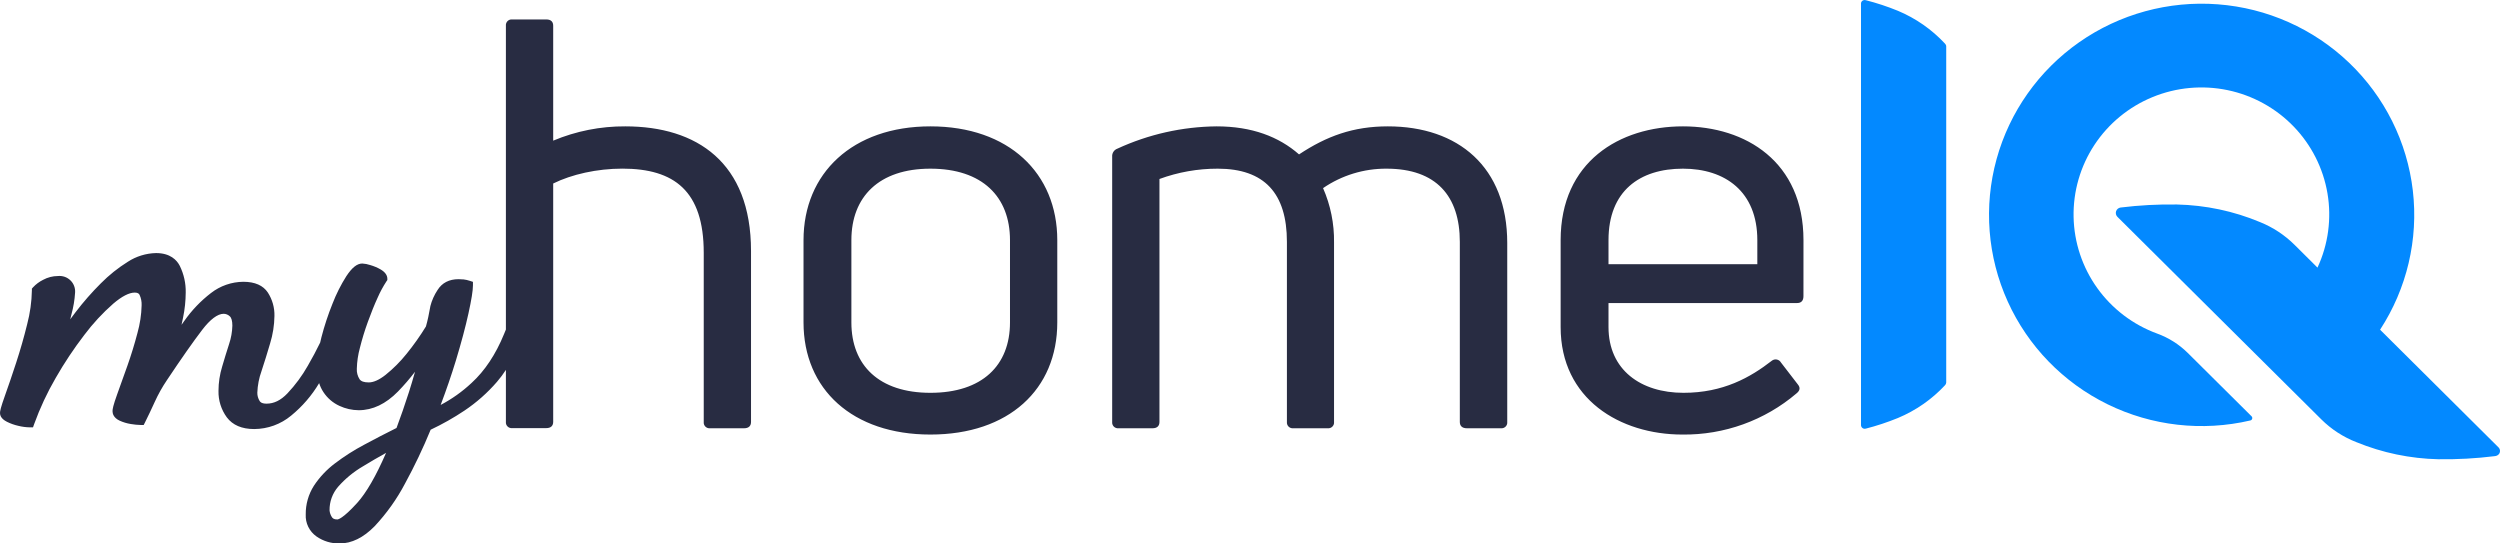
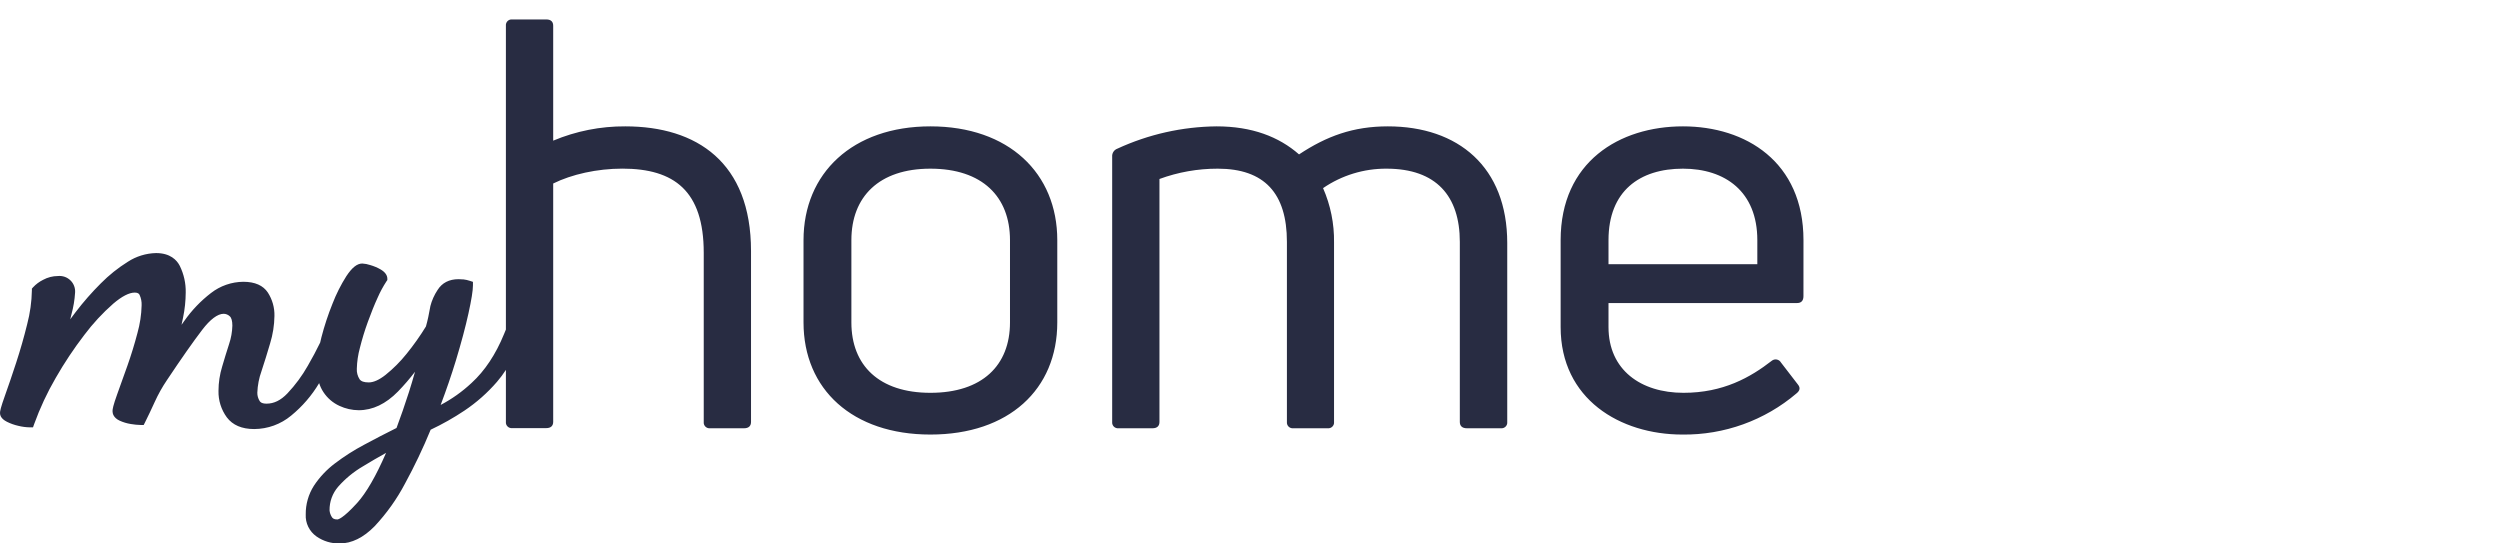
<svg xmlns="http://www.w3.org/2000/svg" width="184" height="40" viewBox="0 0 184 40" fill="none">
-   <path fill-rule="evenodd" clip-rule="evenodd" d="M137.314 0.012C138.122 0.218 138.915 0.479 139.686 0.795C141 1.345 142.18 2.168 143.148 3.207C143.204 3.261 143.238 3.333 143.242 3.41V28.156C143.237 28.233 143.204 28.305 143.148 28.358C142.18 29.396 141 30.217 139.686 30.765C138.915 31.08 138.122 31.342 137.314 31.549C137.248 31.568 137.176 31.561 137.114 31.529C137.053 31.497 137.006 31.443 136.984 31.377C136.974 31.357 136.969 31.334 136.97 31.312V0.241C136.969 0.218 136.974 0.195 136.984 0.174C137.007 0.11 137.055 0.057 137.116 0.027C137.178 -0.003 137.249 -0.008 137.314 0.012ZM175.174 24.266L183.878 32.915C183.945 32.977 183.988 33.061 183.998 33.151C184.007 33.242 183.984 33.333 183.932 33.408C183.894 33.455 183.847 33.494 183.793 33.523C183.739 33.551 183.68 33.567 183.62 33.572C182.242 33.743 180.854 33.819 179.465 33.8C177.394 33.755 175.35 33.329 173.435 32.545C172.466 32.169 171.585 31.597 170.849 30.866L155.845 15.962C155.791 15.909 155.753 15.843 155.735 15.77C155.717 15.697 155.72 15.62 155.744 15.548C155.767 15.477 155.811 15.413 155.869 15.365C155.926 15.316 155.997 15.285 156.072 15.274C157.45 15.104 158.838 15.03 160.227 15.051C162.329 15.098 164.403 15.537 166.341 16.347C167.291 16.731 168.154 17.299 168.879 18.019L170.567 19.697C171.36 17.99 171.616 16.086 171.302 14.232C170.988 12.378 170.118 10.662 168.807 9.306C167.496 7.951 165.804 7.02 163.952 6.634C162.099 6.249 160.173 6.428 158.425 7.147C156.676 7.865 155.187 9.091 154.15 10.664C153.114 12.237 152.579 14.084 152.616 15.963C152.653 17.843 153.259 19.668 154.356 21.199C155.452 22.731 156.989 23.899 158.764 24.55C159.609 24.856 160.376 25.341 161.014 25.971L165.714 30.639C165.738 30.662 165.754 30.691 165.762 30.722C165.771 30.753 165.77 30.787 165.761 30.818C165.753 30.849 165.736 30.877 165.712 30.9C165.689 30.922 165.66 30.938 165.628 30.945C162.091 31.773 158.373 31.352 155.115 29.754C151.856 28.157 149.258 25.482 147.768 22.189C146.278 18.897 145.988 15.191 146.948 11.71C147.908 8.228 150.058 5.187 153.029 3.108C156 1.029 159.607 0.042 163.231 0.317C166.854 0.591 170.269 2.11 172.888 4.613C175.507 7.115 177.168 10.445 177.585 14.032C178.002 17.618 177.149 21.236 175.174 24.266Z" fill="#0389FF" />
  <path fill-rule="evenodd" clip-rule="evenodd" d="M46.022 9.3C51.284 9.3 55.275 11.952 55.275 18.474V31.057C55.275 31.351 55.102 31.52 54.766 31.52H52.261C52.198 31.526 52.135 31.519 52.075 31.498C52.016 31.477 51.962 31.443 51.917 31.399C51.872 31.354 51.838 31.301 51.817 31.242C51.796 31.183 51.788 31.12 51.795 31.057V18.602C51.795 14.057 49.629 12.411 45.809 12.411C43.941 12.411 42.075 12.832 40.715 13.506V31.047C40.715 31.341 40.542 31.509 40.207 31.509H37.702C37.639 31.516 37.575 31.509 37.515 31.488C37.456 31.467 37.401 31.433 37.357 31.389C37.312 31.345 37.278 31.291 37.256 31.232C37.235 31.173 37.228 31.11 37.234 31.047V27.224C37.037 27.529 36.819 27.822 36.581 28.099C35.88 28.911 35.073 29.625 34.18 30.223C33.388 30.752 32.558 31.221 31.696 31.627C31.14 32.982 30.509 34.306 29.807 35.594C29.207 36.733 28.456 37.787 27.574 38.729C26.748 39.573 25.881 39.999 24.993 39.999C24.386 40.01 23.792 39.829 23.295 39.484C23.036 39.302 22.828 39.059 22.689 38.776C22.551 38.494 22.486 38.181 22.502 37.867C22.492 37.12 22.7 36.386 23.101 35.754C23.519 35.12 24.044 34.562 24.652 34.105C25.332 33.588 26.053 33.128 26.809 32.729C27.569 32.319 28.367 31.905 29.184 31.499C29.483 30.701 29.792 29.812 30.1 28.853C30.252 28.38 30.399 27.878 30.545 27.362C30.156 27.871 29.737 28.357 29.29 28.817C28.396 29.73 27.425 30.192 26.402 30.192C25.911 30.189 25.427 30.08 24.983 29.872C24.5 29.651 24.09 29.298 23.8 28.854C23.666 28.651 23.562 28.43 23.49 28.198C22.948 29.108 22.251 29.918 21.428 30.59C20.666 31.224 19.704 31.574 18.709 31.578C17.803 31.578 17.127 31.291 16.695 30.718C16.281 30.153 16.065 29.468 16.081 28.768C16.082 28.162 16.173 27.56 16.351 26.98C16.515 26.414 16.689 25.855 16.862 25.319C17.009 24.883 17.09 24.427 17.102 23.967C17.102 23.623 17.036 23.389 16.912 23.279C16.791 23.163 16.63 23.097 16.462 23.095C16.017 23.095 15.47 23.505 14.881 24.278C14.215 25.148 13.342 26.394 12.284 27.981C11.943 28.485 11.645 29.018 11.393 29.572C11.145 30.117 10.903 30.627 10.673 31.088L10.576 31.279H10.363C10.115 31.274 9.868 31.25 9.624 31.207C9.339 31.162 9.063 31.078 8.801 30.959C8.349 30.746 8.282 30.431 8.282 30.259C8.282 30.12 8.323 29.852 8.628 29.009C8.831 28.449 9.077 27.764 9.378 26.915C9.655 26.131 9.904 25.32 10.117 24.507C10.303 23.845 10.406 23.163 10.423 22.476C10.436 22.211 10.385 21.947 10.274 21.706C10.231 21.62 10.153 21.534 9.918 21.534C9.506 21.534 8.974 21.807 8.339 22.347C7.552 23.038 6.838 23.808 6.21 24.645C5.436 25.653 4.732 26.712 4.101 27.814C3.469 28.901 2.937 30.042 2.51 31.224L2.429 31.453H2.183C1.904 31.447 1.627 31.41 1.357 31.343C1.062 31.278 0.777 31.177 0.507 31.042L0.505 31.04C0.376 30.972 0 30.773 0 30.399C0 30.263 0.045 30.008 0.377 29.083C0.613 28.426 0.89 27.613 1.191 26.691C1.492 25.769 1.766 24.817 2.001 23.859C2.214 23.046 2.331 22.21 2.347 21.37V21.243L2.432 21.147C2.644 20.919 2.897 20.731 3.177 20.593C3.509 20.413 3.882 20.317 4.26 20.316C4.428 20.299 4.597 20.318 4.757 20.372C4.916 20.427 5.061 20.516 5.182 20.633C5.303 20.749 5.396 20.891 5.456 21.048C5.515 21.204 5.539 21.372 5.526 21.539C5.493 22.075 5.404 22.606 5.261 23.125C5.232 23.248 5.2 23.374 5.168 23.505C5.182 23.484 5.197 23.464 5.212 23.444C5.328 23.286 5.446 23.124 5.567 22.971C6.136 22.226 6.755 21.519 7.42 20.856C8.018 20.252 8.685 19.718 9.407 19.267C10.026 18.865 10.745 18.643 11.485 18.626C12.53 18.626 13.017 19.142 13.233 19.568C13.533 20.179 13.683 20.851 13.669 21.53C13.665 22.15 13.6 22.767 13.474 23.374C13.439 23.553 13.401 23.733 13.361 23.905C13.42 23.82 13.482 23.734 13.543 23.649C13.552 23.637 13.56 23.625 13.569 23.613C14.113 22.837 14.774 22.147 15.527 21.568C16.208 21.038 17.047 20.746 17.912 20.739C18.759 20.739 19.37 21.008 19.716 21.535C20.046 22.048 20.214 22.647 20.199 23.255C20.189 23.941 20.081 24.623 19.879 25.279C19.677 25.971 19.463 26.657 19.245 27.319C19.062 27.828 18.959 28.362 18.939 28.903C18.936 29.119 18.996 29.333 19.112 29.517C19.142 29.565 19.232 29.709 19.618 29.709C20.16 29.709 20.663 29.468 21.155 28.952C21.735 28.338 22.239 27.656 22.654 26.922C22.992 26.34 23.295 25.768 23.565 25.212C23.592 25.085 23.623 24.958 23.656 24.827C23.874 23.985 24.146 23.158 24.472 22.351C24.744 21.645 25.085 20.968 25.49 20.328C25.909 19.692 26.281 19.395 26.665 19.395C26.866 19.406 27.064 19.445 27.254 19.51C27.519 19.586 27.774 19.693 28.014 19.83C28.336 20.02 28.509 20.253 28.509 20.517V20.612L28.447 20.7C28.197 21.083 27.979 21.485 27.796 21.904C27.553 22.43 27.314 23.032 27.076 23.685C26.837 24.339 26.644 24.982 26.49 25.597C26.352 26.099 26.276 26.616 26.262 27.137C26.246 27.411 26.318 27.684 26.468 27.916C26.58 28.069 26.792 28.146 27.141 28.146C27.491 28.146 27.907 27.96 28.374 27.594C28.945 27.136 29.463 26.617 29.92 26.046C30.44 25.406 30.917 24.732 31.348 24.029C31.412 23.805 31.468 23.582 31.521 23.333C31.575 23.083 31.627 22.822 31.672 22.554V22.54C31.782 22.111 31.964 21.704 32.21 21.336C32.536 20.82 33.055 20.548 33.747 20.548C33.869 20.548 33.995 20.554 34.123 20.566C34.276 20.584 34.426 20.618 34.572 20.667L34.809 20.744V20.994C34.809 21.383 34.7 22.064 34.476 23.078C34.26 24.065 33.948 25.229 33.552 26.536C33.228 27.597 32.852 28.695 32.432 29.804C33.258 29.369 34.022 28.826 34.703 28.189C35.681 27.296 36.488 26.081 37.101 24.578L37.234 24.255V1.895C37.227 1.833 37.235 1.769 37.256 1.71C37.277 1.65 37.311 1.596 37.356 1.552C37.401 1.507 37.455 1.473 37.515 1.452C37.575 1.431 37.639 1.424 37.702 1.431H40.207C40.553 1.431 40.715 1.603 40.715 1.895V10.352C42.394 9.648 44.199 9.29 46.022 9.3ZM68.477 31.983C62.746 31.983 59.139 28.658 59.139 23.728V17.675C59.139 12.752 62.746 9.3 68.477 9.3C74.25 9.3 77.816 12.752 77.816 17.675V23.735C77.816 28.658 74.25 31.983 68.477 31.983ZM68.477 28.911C72.297 28.911 74.335 26.89 74.335 23.735V17.675C74.335 14.476 72.297 12.414 68.477 12.414C64.699 12.414 62.662 14.478 62.662 17.675V23.735C62.662 26.89 64.699 28.911 68.477 28.911ZM110.933 17.886C110.933 12.289 107.325 9.3 102.146 9.3C99.599 9.3 97.647 10.015 95.609 11.364C94.124 10.059 92.136 9.3 89.54 9.3C87.016 9.325 84.526 9.885 82.237 10.942C82.118 10.985 82.015 11.066 81.947 11.172C81.878 11.279 81.846 11.405 81.856 11.53V31.057C81.85 31.12 81.858 31.183 81.879 31.242C81.9 31.301 81.934 31.354 81.978 31.399C82.023 31.443 82.077 31.477 82.137 31.498C82.196 31.519 82.259 31.526 82.322 31.52H84.827C85.163 31.52 85.336 31.351 85.336 31.057V13.173C86.709 12.669 88.161 12.412 89.624 12.414C93.062 12.414 94.717 14.225 94.717 17.802V31.057C94.711 31.12 94.718 31.183 94.74 31.242C94.761 31.301 94.795 31.355 94.84 31.399C94.885 31.444 94.939 31.478 94.999 31.498C95.058 31.519 95.122 31.527 95.185 31.52H97.718C97.78 31.527 97.844 31.519 97.904 31.498C97.963 31.478 98.018 31.444 98.062 31.399C98.107 31.355 98.141 31.301 98.163 31.242C98.184 31.183 98.192 31.12 98.185 31.057V17.843C98.205 16.469 97.93 15.106 97.378 13.845C98.752 12.903 100.383 12.404 102.052 12.414C105.712 12.414 107.443 14.435 107.443 17.802V31.057C107.443 31.348 107.616 31.52 107.963 31.52H110.466C110.529 31.527 110.592 31.519 110.652 31.498C110.712 31.478 110.766 31.444 110.811 31.399C110.856 31.355 110.89 31.301 110.911 31.242C110.932 31.183 110.94 31.12 110.933 31.057V17.886ZM132.734 21.799C132.734 22.143 132.561 22.304 132.268 22.304H118.386V24.072C118.386 27.228 120.765 28.911 123.905 28.911C126.834 28.911 128.828 27.774 130.4 26.555C130.451 26.513 130.51 26.483 130.574 26.466C130.638 26.45 130.704 26.448 130.769 26.46C130.834 26.472 130.895 26.498 130.949 26.536C131.002 26.574 131.047 26.624 131.079 26.681L132.31 28.28C132.523 28.533 132.483 28.743 132.225 28.952C129.887 30.944 126.899 32.021 123.82 31.983C119.236 31.983 114.863 29.374 114.863 24.072V17.675C114.863 11.911 119.191 9.3 123.865 9.3C128.491 9.3 132.736 11.911 132.736 17.675L132.734 21.799ZM123.863 12.414C120.68 12.414 118.386 14.057 118.386 17.675V19.443H129.339V17.675C129.339 14.098 126.971 12.414 123.863 12.414ZM26.29 37.013C26.954 36.278 27.668 35.05 28.415 33.331C27.816 33.664 27.245 33.996 26.712 34.323C26.027 34.723 25.412 35.229 24.889 35.822C24.47 36.306 24.245 36.925 24.255 37.563C24.27 37.733 24.325 37.897 24.416 38.041C24.47 38.135 24.56 38.233 24.828 38.233C24.865 38.233 25.215 38.199 26.29 37.013Z" fill="#282C42" />
</svg>